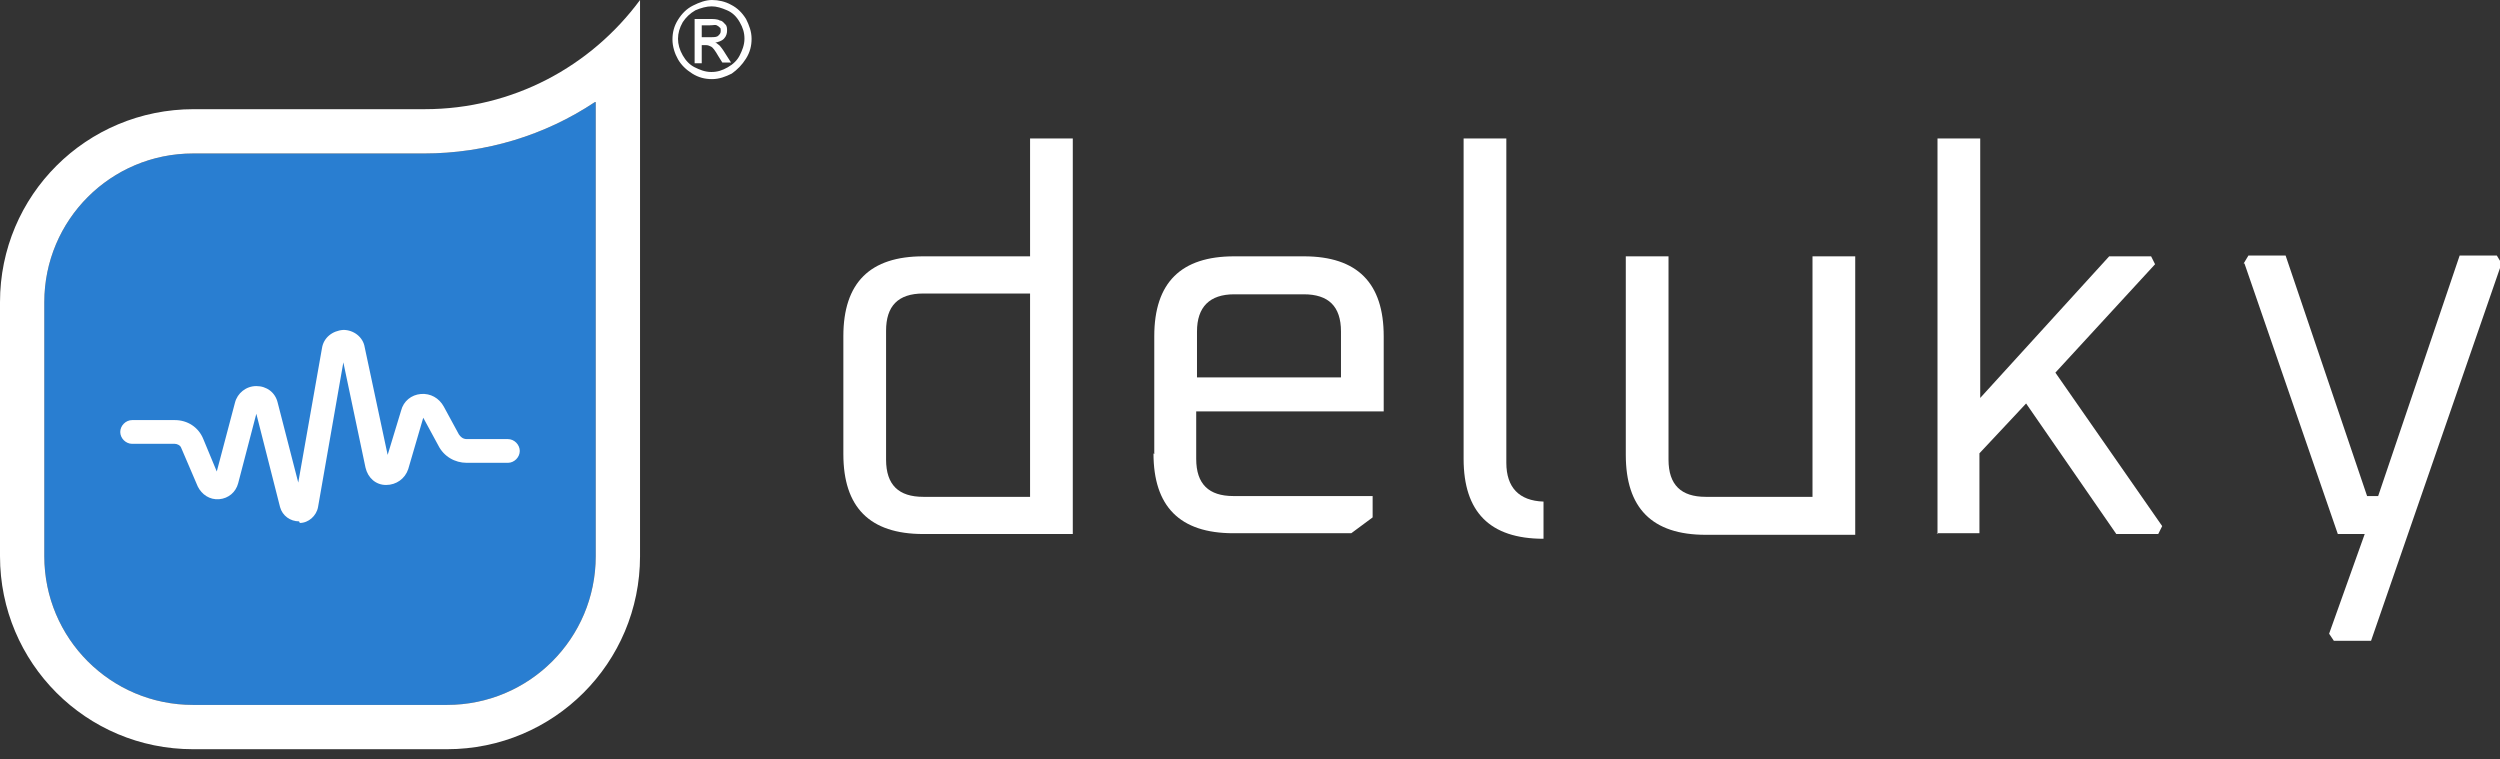
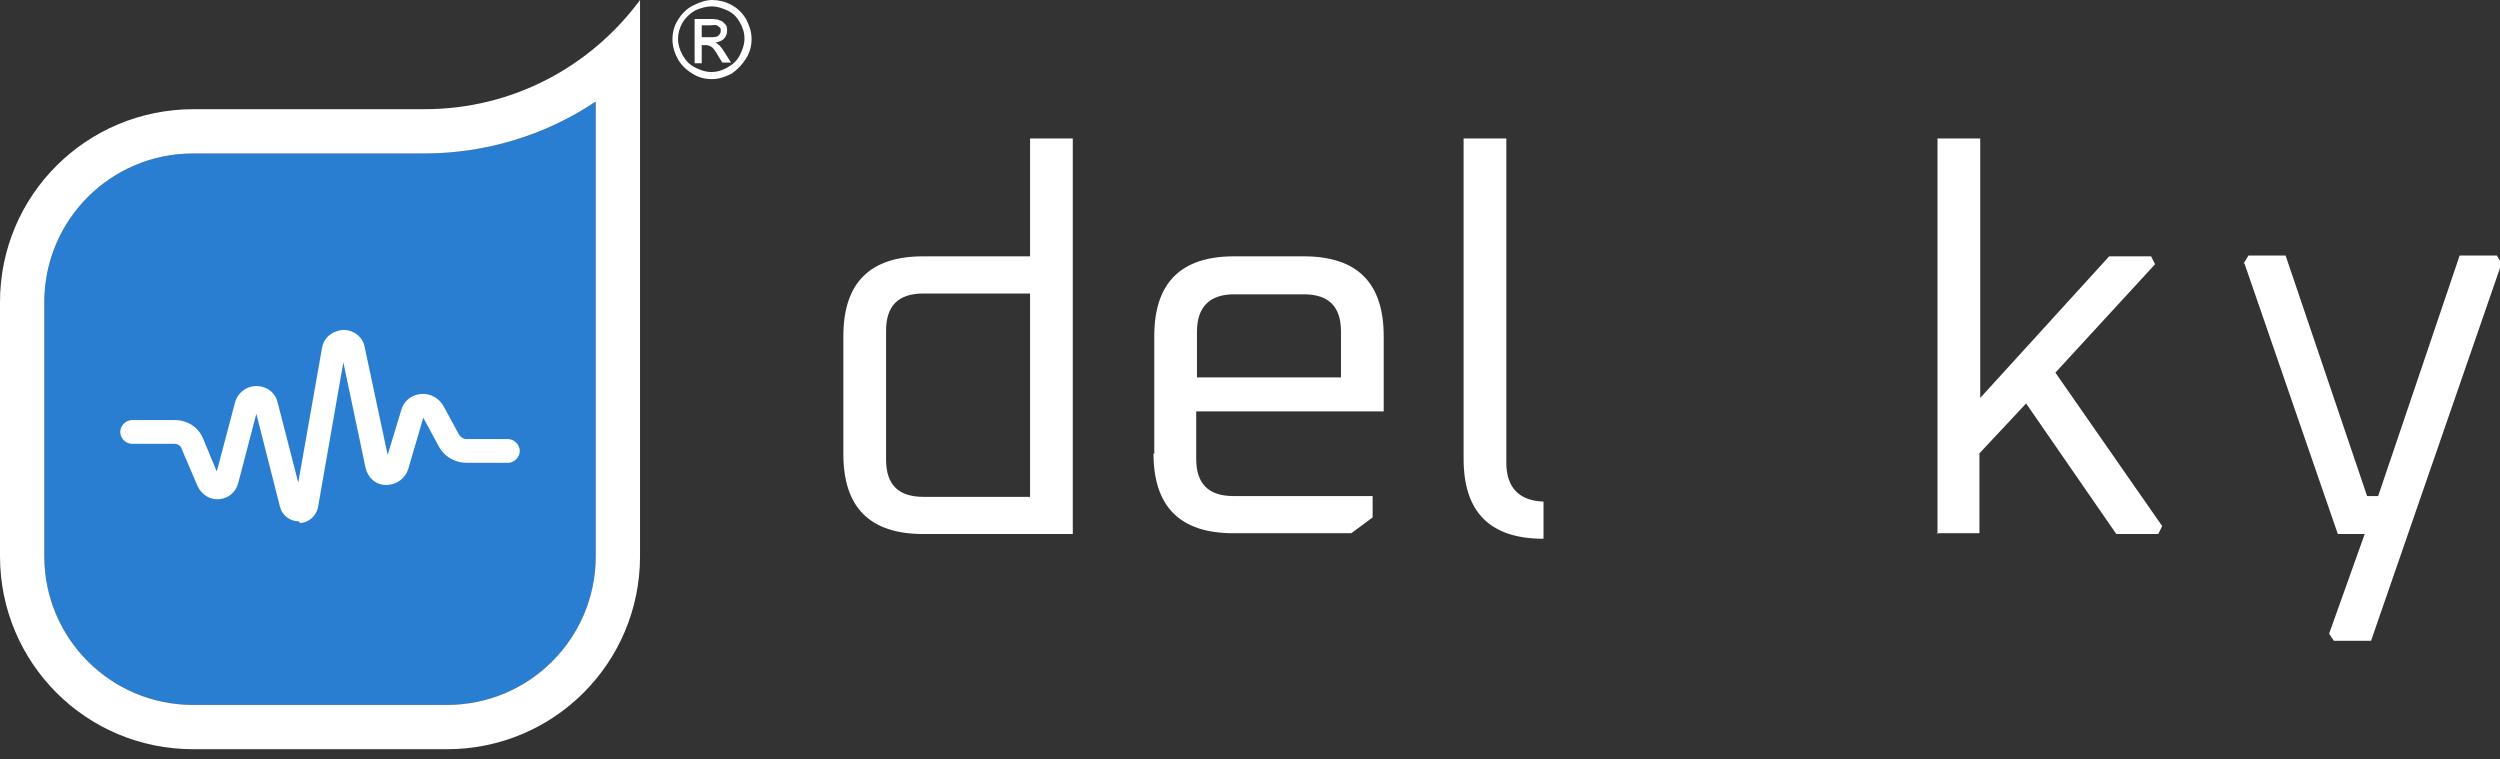
<svg xmlns="http://www.w3.org/2000/svg" id="Capa_1" data-name="Capa 1" width="316" height="96" version="1.1" viewBox="0 0 316 96">
  <rect x="0" y="0" width="316" height="96" fill="#333333" stroke="none" />
  <defs>
    <style>
      .cls-1 {
        fill: #fff;
      }

      .cls-1, .cls-2 {
        stroke-width: 0px;
      }

      .cls-2 {
        fill: #297ed1;
      }
    </style>
  </defs>
  <g>
    <path class="cls-2" d="M75.3,12.9v57.4c0,10.4-8.4,18.8-18.8,18.8H24.4c-10.4,0-18.8-8.4-18.8-18.8v-32.1c0-10.4,8.4-18.8,18.8-18.8h29.2c7.8,0,15.3-2.3,21.6-6.5" />
    <path class="cls-1" d="M75.3,12.9v57.4c0,10.4-8.4,18.8-18.8,18.8H24.4c-10.4,0-18.8-8.4-18.8-18.8v-32.1c0-10.4,8.4-18.8,18.8-18.8h29.2c7.8,0,15.3-2.3,21.6-6.5M80.9,0c-6.2,8.4-16.1,13.8-27.2,13.8h-29.2C10.9,13.8,0,24.7,0,38.2v32.1c0,13.5,10.9,24.4,24.4,24.4h32.1c13.5,0,24.4-10.9,24.4-24.4V0h0Z" />
    <path class="cls-1" d="M37.8,65.9c-1.1,0-2.1-.7-2.4-1.8l-3-11.8-2.3,8.8c-.3,1.1-1.2,1.9-2.4,2s-2.2-.6-2.7-1.6l-2.1-4.9c-.1-.3-.5-.5-.8-.5h-5.4c-.8,0-1.5-.7-1.5-1.5s.7-1.5,1.5-1.5h5.4c1.6,0,3,.9,3.6,2.4l1.7,4.1,2.3-8.7c.3-1.2,1.4-2.1,2.7-2.1h0c1.3,0,2.4.8,2.7,2.1l2.6,10.1,3-17c.2-1.3,1.3-2.2,2.7-2.3,1.3,0,2.5.9,2.7,2.2l2.9,13.6,1.7-5.6c.3-1.2,1.3-2,2.5-2.1,1.2-.1,2.3.5,2.9,1.6l1.9,3.5c.2.3.5.6,1,.6h5.2c.8,0,1.5.7,1.5,1.5s-.7,1.5-1.5,1.5h-5.2c-1.5,0-2.9-.8-3.6-2.2l-1.9-3.5-1.9,6.5c-.4,1.2-1.5,2-2.8,2s-2.3-.9-2.6-2.2l-2.8-13.3-3.2,18.3c-.2,1.1-1.2,2-2.3,2h0,0Z" />
    <path class="cls-1" d="M90,0c.8,0,1.7.2,2.4.6.8.4,1.4,1,1.9,1.8.4.8.7,1.6.7,2.5s-.2,1.7-.7,2.5-1.1,1.4-1.8,1.9c-.8.4-1.6.7-2.5.7s-1.7-.2-2.5-.7-1.4-1.1-1.8-1.8-.7-1.6-.7-2.5.2-1.7.7-2.5,1.1-1.4,1.9-1.8S89.2,0,90,0h0ZM90,.8c-.7,0-1.4.2-2.1.5-.7.4-1.2.9-1.6,1.5-.4.7-.6,1.4-.6,2.1s.2,1.4.6,2.1c.4.7.9,1.2,1.5,1.5s1.3.6,2.1.6,1.4-.2,2.1-.6,1.2-.9,1.5-1.5.6-1.3.6-2.1-.2-1.4-.6-2.1-.9-1.2-1.6-1.5-1.3-.5-2-.5h0ZM87.8,7.7V2.4h1.8c.6,0,1.1,0,1.4.2.3,0,.5.3.7.5.2.2.2.5.2.8s-.1.7-.4,1-.7.4-1.1.5c.2,0,.3.2.5.3.2.2.5.6.8,1.1l.7,1.1h-1.1l-.5-.8c-.4-.7-.7-1.1-.9-1.2-.2-.1-.4-.2-.7-.2h-.5v2.3h-.9,0ZM88.7,4.7h1.1c.5,0,.8,0,1-.2.2-.2.3-.3.3-.6s0-.3-.1-.4-.2-.2-.4-.3-.4,0-.9,0h-1v1.6h0Z" />
  </g>
  <g>
    <path class="cls-1" d="M106.6,57.4v-14.9c0-6.8,3.4-10.1,10.1-10.1h13.5v-14.9h5.4v50h-18.9c-6.8,0-10.1-3.4-10.1-10.1ZM112,58.1c0,3.2,1.6,4.7,4.7,4.7h13.5v-25.7h-13.5c-3.2,0-4.7,1.6-4.7,4.7v16.2Z" />
    <path class="cls-1" d="M145.9,57.4v-14.9c0-6.8,3.4-10.1,10.1-10.1h8.8c6.8,0,10.1,3.4,10.1,10.1v9.5h-23.7v6c0,3.2,1.6,4.7,4.7,4.7h17.6v2.7l-2.7,2h-14.9c-6.8,0-10.1-3.4-10.1-10.1ZM151.3,47.7h18.2v-5.8c0-3.2-1.6-4.7-4.7-4.7h-8.8c-3.1,0-4.7,1.6-4.7,4.7v5.8h0Z" />
    <path class="cls-1" d="M185,57.9V17.5h5.4v41c0,3.1,1.6,4.8,4.7,4.9v4.7c-6.8,0-10.1-3.4-10.1-10.1Z" />
-     <path class="cls-1" d="M205.5,57.4v-25h5.4v25.7c0,3.2,1.6,4.7,4.7,4.7h13.5v-30.4h5.4v35.2h-18.9c-6.8,0-10.1-3.4-10.1-10.1h0Z" />
    <path class="cls-1" d="M244.9,67.5V17.5h5.4v32.8l16.3-17.9h5.3l.5,1-12.6,13.7,13.5,19.4-.5,1h-5.3l-11.4-16.5-5.9,6.3v10.1h-5.4,0Z" />
    <path class="cls-1" d="M283.6,33.3l.6-1h4.7l10.3,30.4h1.4l10.3-30.4h4.7l.6,1-16.5,47.7h-4.7l-.6-.9,4.5-12.6h-3.4l-11.8-34.2h0Z" />
  </g>
</svg>